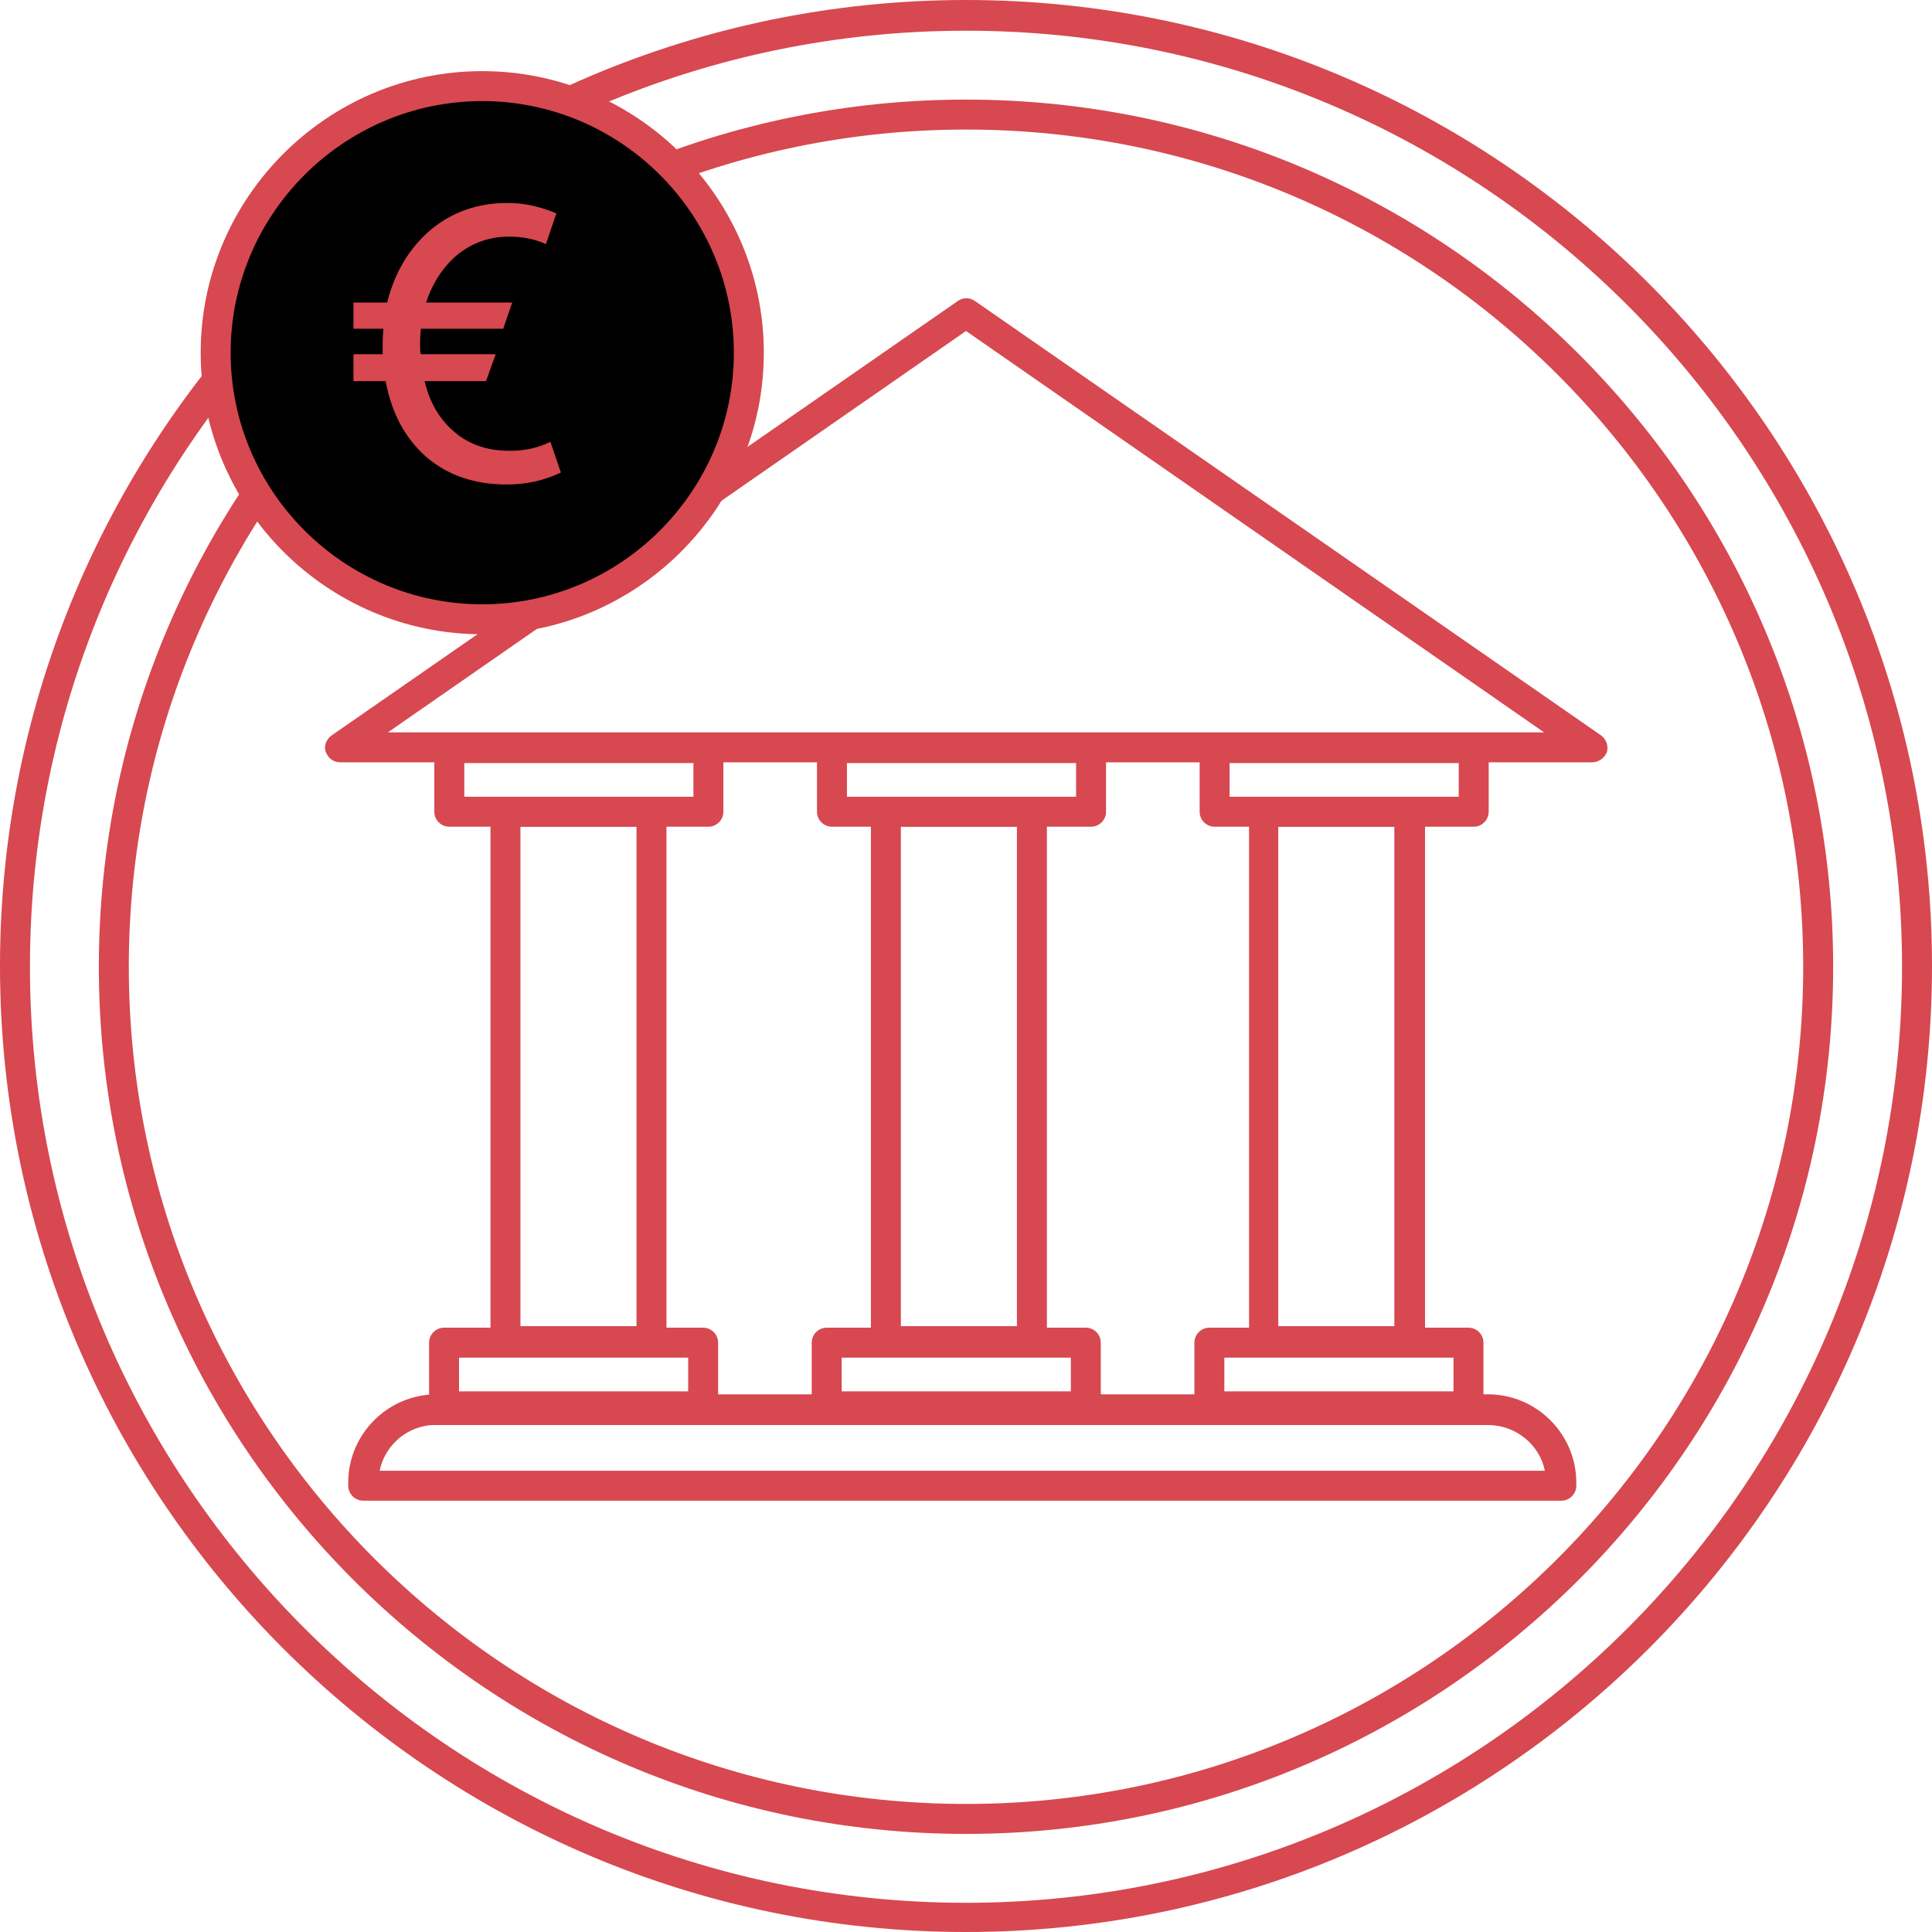
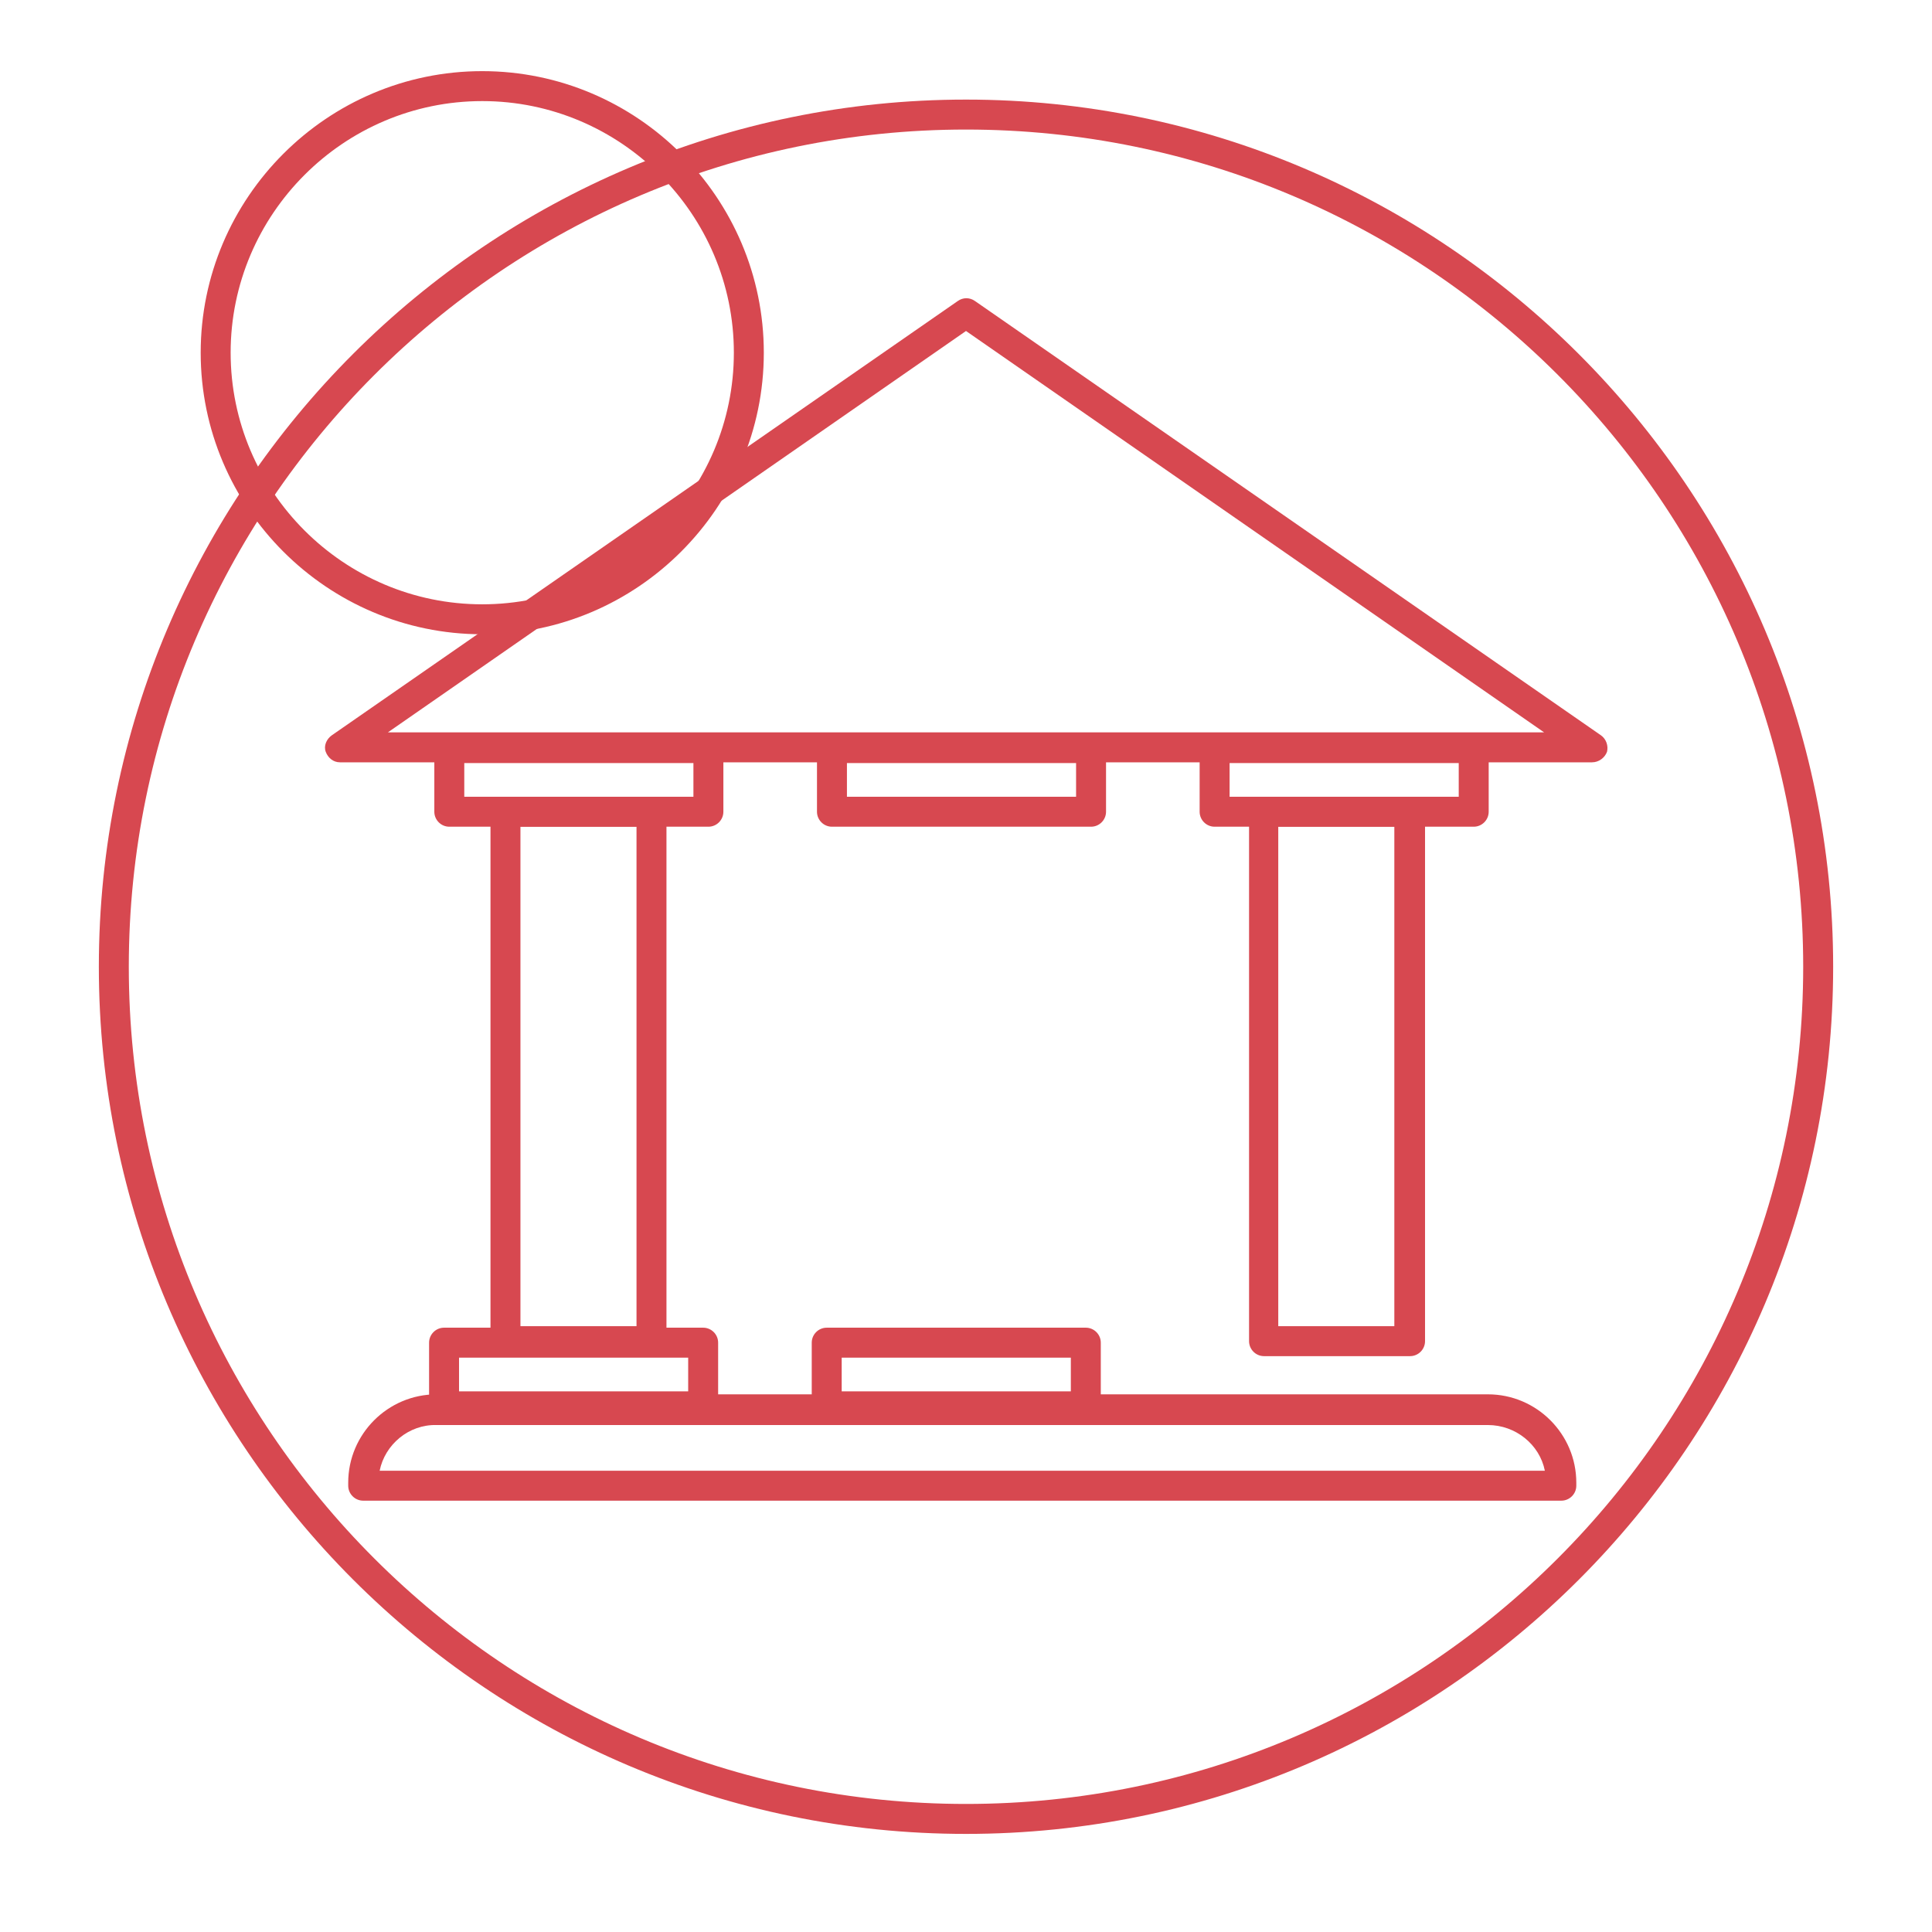
<svg xmlns="http://www.w3.org/2000/svg" width="258" height="258" viewBox="0 0 258 258" fill="none">
-   <path d="M129 258C57.9 258 0 200.1 0 129C0 57.9 57.9 0 129 0C200.1 0 258 57.9 258 129C258 200.1 200.1 258 129 258ZM129 4.1C60.1 4.1 4 60.2 4 129.1C4 198 60.1 254.1 129 254.1C197.9 254.1 254 198 254 129.1C254 60.2 197.9 4.1 129 4.1Z" fill="#D74850" />
  <path d="M129 244.9C65.1 244.9 13.2 192.9 13.2 129.1C13.2 65.2 65.2 13.3 129 13.3C192.8 13.3 244.8 65.3 244.8 129.1C244.8 192.9 192.9 244.9 129 244.9ZM129 17.3C67.3 17.3 17.2 67.5 17.2 129.1C17.2 190.8 67.4 240.9 129 240.9C190.7 240.9 240.8 190.7 240.8 129.1C240.8 67.4 190.7 17.3 129 17.3Z" fill="#D74850" />
  <path d="M212.6 101.8H45.4C44.5 101.8 43.8 101.2 43.5 100.4C43.2 99.6 43.6 98.7 44.3 98.2L127.9 40.2C128.6 39.7 129.5 39.7 130.2 40.2L213.8 98.2C214.5 98.7 214.8 99.6 214.6 100.4C214.3 101.2 213.5 101.8 212.6 101.8ZM51.8 97.8H206.2L129 44.2L51.8 97.8Z" fill="#D74850" />
  <path d="M87 181.1H67.5C66.4 181.1 65.5 180.2 65.5 179.1V108.4C65.5 107.3 66.4 106.4 67.5 106.4H87C88.1 106.4 89 107.3 89 108.4V179.1C89 180.2 88.1 181.1 87 181.1ZM69.5 177.1H85V110.4H69.5V177.1Z" fill="#D74850" />
-   <path d="M137.8 181.1H118.3C117.2 181.1 116.3 180.2 116.3 179.1V108.4C116.3 107.3 117.2 106.4 118.3 106.4H137.8C138.9 106.4 139.8 107.3 139.8 108.4V179.1C139.8 180.2 138.9 181.1 137.8 181.1ZM120.3 177.1H135.8V110.4H120.3V177.1Z" fill="#D74850" />
  <path d="M188.3 181.1H168.8C167.7 181.1 166.8 180.2 166.8 179.1V108.4C166.8 107.3 167.7 106.4 168.8 106.4H188.3C189.4 106.4 190.3 107.3 190.3 108.4V179.1C190.3 180.2 189.4 181.1 188.3 181.1ZM170.7 177.1H186.2V110.4H170.7V177.1Z" fill="#D74850" />
  <path d="M94.6 110.4H60C58.9 110.4 58 109.5 58 108.4V99.9C58 98.8 58.9 97.9 60 97.9H94.6C95.7 97.9 96.6 98.8 96.6 99.9V108.4C96.6 109.5 95.7 110.4 94.6 110.4ZM62 106.4H92.6V101.9H62V106.4Z" fill="#D74850" />
  <path d="M145.7 110.4H111.1C110 110.4 109.1 109.5 109.1 108.4V99.9C109.1 98.8 110 97.9 111.1 97.9H145.7C146.8 97.9 147.7 98.8 147.7 99.9V108.4C147.7 109.5 146.8 110.4 145.7 110.4ZM113.1 106.4H143.7V101.9H113.1V106.4Z" fill="#D74850" />
  <path d="M196.8 110.4H162.2C161.1 110.4 160.2 109.5 160.2 108.4V99.9C160.2 98.8 161.1 97.9 162.2 97.9H196.8C197.9 97.9 198.8 98.8 198.8 99.9V108.4C198.8 109.5 197.9 110.4 196.8 110.4ZM164.2 106.4H194.8V101.9H164.2V106.4V106.4Z" fill="#D74850" />
  <path d="M93.9 189.8H59.3C58.2 189.8 57.3 188.9 57.3 187.8V179.3C57.3 178.2 58.2 177.3 59.3 177.3H93.9C95 177.3 95.9 178.2 95.9 179.3V187.8C95.9 188.9 95 189.8 93.9 189.8ZM61.3 185.8H91.9V181.3H61.3V185.8Z" fill="#D74850" />
  <path d="M145 189.8H110.4C109.3 189.8 108.4 188.9 108.4 187.8V179.3C108.4 178.2 109.3 177.3 110.4 177.3H145C146.1 177.3 147 178.2 147 179.3V187.8C147 188.9 146.1 189.8 145 189.8ZM112.4 185.8H143V181.3H112.4V185.8Z" fill="#D74850" />
-   <path d="M196.1 189.8H161.5C160.4 189.8 159.5 188.9 159.5 187.8V179.3C159.5 178.2 160.4 177.3 161.5 177.3H196.1C197.2 177.3 198.1 178.2 198.1 179.3V187.8C198.1 188.9 197.2 189.8 196.1 189.8ZM163.5 185.8H194.1V181.3H163.5V185.8Z" fill="#D74850" />
  <path d="M208.5 200.4H48.5C47.4 200.4 46.5 199.5 46.5 198.4V198C46.5 191.5 51.8 186.2 58.3 186.2H198.7C205.2 186.2 210.5 191.5 210.5 198V198.4C210.5 199.5 209.6 200.4 208.5 200.4ZM50.7 196.4H206.3C205.6 192.9 202.4 190.3 198.7 190.3H58.3C54.6 190.2 51.4 192.9 50.7 196.4Z" fill="#D74850" />
-   <path d="M64.4 82.7C84.061 82.7 100 66.761 100 47.1C100 27.439 84.061 11.5 64.4 11.5C44.739 11.5 28.8 27.439 28.8 47.1C28.8 66.761 44.739 82.7 64.4 82.7Z" fill="black" />
  <path d="M64.4 84.7C43.7 84.7 26.8 67.8 26.8 47.1C26.8 26.4 43.7 9.5 64.4 9.5C85.1 9.5 102 26.4 102 47.1C102 67.8 85.1 84.7 64.4 84.7ZM64.4 13.5C45.9 13.5 30.8 28.6 30.8 47.1C30.8 65.6 45.9 80.7 64.4 80.7C82.9 80.7 98 65.6 98 47.1C98 28.6 82.9 13.5 64.4 13.5Z" fill="#D74850" />
-   <path d="M73.5 59L74.9 63.1C72.6 64.2 70.2 64.7 67.7 64.7C63.4 64.7 59.8 63.5 56.9 61C54.1 58.5 52.3 55.2 51.5 50.9H47.2V47.3H51.1V46.2C51.1 45.7 51.1 44.9 51.2 43.9H47.2V40.4H51.7C52.7 36.4 54.6 33.2 57.5 30.7C60.4 28.3 63.8 27.1 67.8 27.1C70 27.1 72.2 27.6 74.3 28.5L72.9 32.6C71.4 31.9 69.7 31.6 68 31.6C65.4 31.6 63.1 32.4 61.1 34C59.2 35.6 57.8 37.7 56.9 40.4H68.4L67.2 43.9H56.2C56.1 44.9 56.1 45.6 56.1 46.1C56.1 46.6 56.1 47 56.2 47.3H66.2L64.9 50.9H56.7C57.4 53.8 58.7 56 60.7 57.7C62.7 59.4 65.1 60.2 68.1 60.2C70.1 60.2 71.9 59.8 73.5 59Z" fill="#D74850" />
</svg>